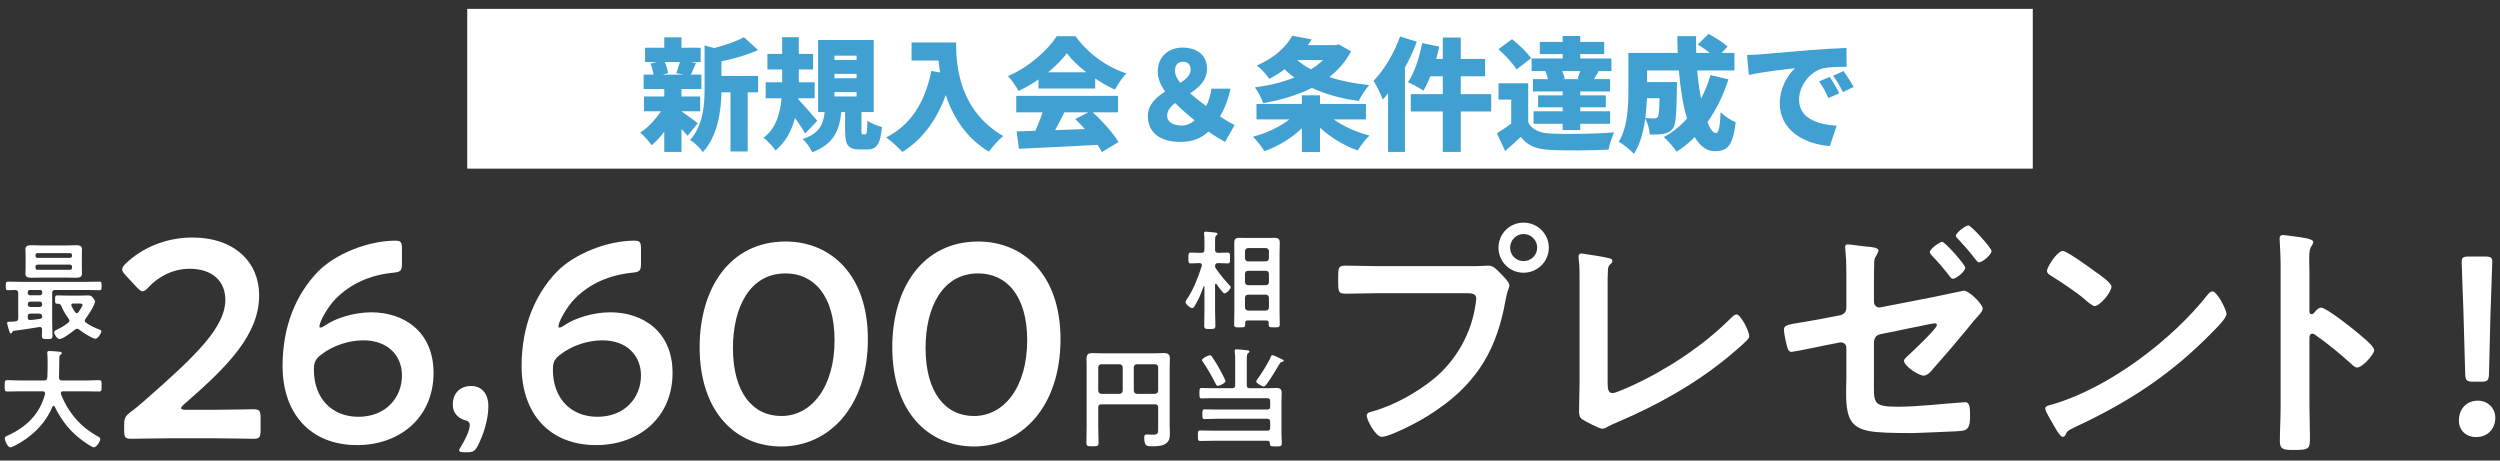
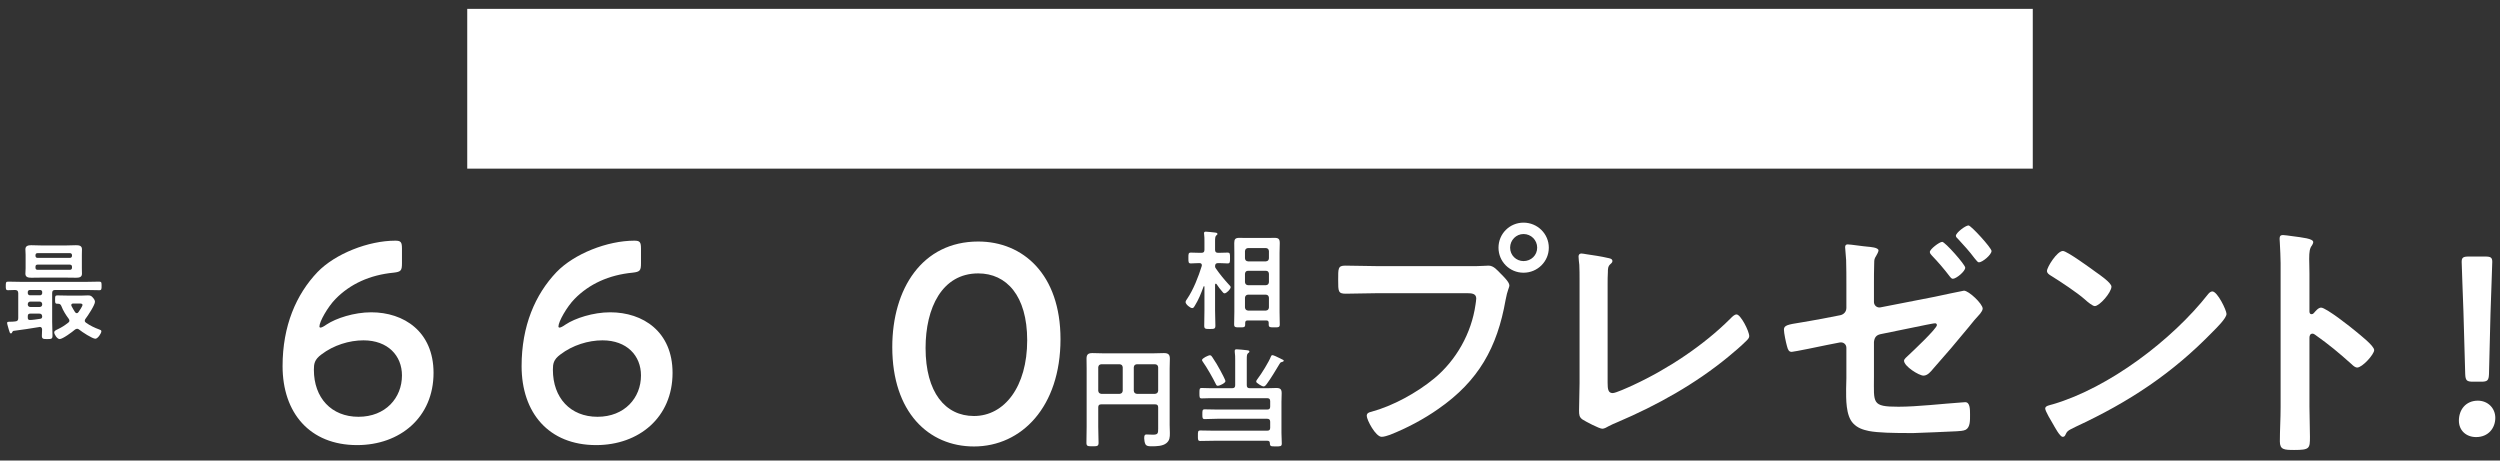
<svg xmlns="http://www.w3.org/2000/svg" width="266" height="49" viewBox="0 0 266 49" fill="none">
  <rect x="0" y="0" width="266" height="49" fill="#333333" stroke="none" />
  <rect width="166.573" height="17" transform="translate(49.714 0.943)" fill="white" />
-   <path d="M72.342 6.597H70.73C70.899 6.987 71.042 7.455 71.081 7.78L70.509 7.936H72.732L71.952 7.78C72.082 7.442 72.238 6.987 72.342 6.597ZM74.24 13.11L73.161 14.449C72.992 14.241 72.758 13.981 72.511 13.708V16.165H70.678V14.007C70.262 14.566 69.794 15.073 69.339 15.45C69.053 15.047 68.507 14.423 68.117 14.111C68.923 13.591 69.755 12.72 70.327 11.836H68.52V10.263H70.678V9.47H68.481V7.936H69.534C69.482 7.572 69.352 7.117 69.209 6.766L69.898 6.597H68.637V5.076H70.678V3.971H72.511V5.076H74.552V6.597H73.499L74.058 6.701C73.837 7.182 73.668 7.611 73.512 7.936H74.63V9.47H72.511V10.263H74.5V11.836H72.511V11.849C72.979 12.148 73.967 12.902 74.24 13.11ZM76.762 6.532V8.079H80.662V9.821H79.557V16.113H77.724V9.821H76.762C76.723 11.745 76.385 14.462 74.773 16.191C74.539 15.775 73.85 15.125 73.421 14.904C74.838 13.331 74.968 11.121 74.968 9.366V4.829L75.995 5.115C77.191 4.803 78.374 4.387 79.154 3.958L80.662 5.323C79.505 5.856 78.075 6.246 76.762 6.532ZM86.954 12.85L85.68 14.202C85.407 13.734 84.991 13.123 84.588 12.551C84.237 13.877 83.613 15.099 82.521 16.009C82.261 15.619 81.663 14.969 81.234 14.657C82.573 13.695 83.015 12.031 83.158 10.458H81.468V8.755H83.223V7.39H81.65V5.739H83.223V3.958H84.991V5.739H86.512V7.39H84.991V8.755H86.681V10.458H84.926L84.913 10.549C85.472 11.095 86.655 12.499 86.954 12.85ZM88.787 9.795V10.263H91.14V9.795H88.787ZM88.787 7.858V8.326H91.14V7.858H88.787ZM88.787 5.921V6.376H91.14V5.921H88.787ZM91.816 14.293H92.05C92.219 14.293 92.258 14.124 92.297 12.824C92.622 13.11 93.376 13.396 93.831 13.513C93.675 15.411 93.246 15.905 92.245 15.905H91.491C90.178 15.905 89.918 15.372 89.918 13.89V11.927H89.515C89.307 13.812 88.774 15.307 86.421 16.204C86.239 15.775 85.771 15.112 85.407 14.787C87.266 14.176 87.591 13.175 87.747 11.927H87.045V4.257H92.96V11.927H91.66V13.864C91.66 14.254 91.673 14.293 91.816 14.293ZM96.99 4.517H101.722C101.722 7.078 102.099 11.771 106.74 14.475C106.311 14.813 105.544 15.658 105.219 16.139C102.749 14.657 101.371 12.369 100.63 10.107C99.642 12.824 98.108 14.878 96.015 16.165C95.664 15.762 94.78 14.969 94.286 14.618C96.912 13.318 98.433 10.848 99.096 7.546L100.032 7.715C99.954 7.273 99.902 6.844 99.863 6.441H96.99V4.517ZM111.524 7.689H115.593C114.748 7.039 114.007 6.337 113.513 5.661C113.019 6.324 112.33 7.026 111.524 7.689ZM110.497 9.418V8.456C109.834 8.911 109.106 9.34 108.365 9.678C108.144 9.223 107.637 8.495 107.247 8.092C109.47 7.156 111.498 5.323 112.434 3.854H114.436C115.827 5.765 117.777 7.13 119.844 7.806C119.376 8.287 118.96 8.963 118.622 9.535C117.933 9.223 117.218 8.807 116.529 8.352V9.418H110.497ZM115.788 11.953H113.253C112.928 12.59 112.59 13.253 112.265 13.851C113.292 13.812 114.371 13.773 115.437 13.734C115.099 13.357 114.748 12.993 114.41 12.668L115.788 11.953ZM118.96 11.953H116.269C117.348 12.928 118.44 14.176 119.012 15.112L117.244 16.178C117.127 15.944 116.958 15.684 116.776 15.411C113.786 15.58 110.64 15.723 108.417 15.827L108.17 13.981C108.768 13.968 109.431 13.942 110.159 13.916C110.445 13.305 110.718 12.603 110.926 11.953H108.131V10.198H118.96V11.953ZM124.186 12.317C124.186 13.032 124.875 13.357 125.798 13.357C126.24 13.357 126.695 13.149 127.111 12.811C126.383 12.213 125.655 11.589 125.031 10.965C124.537 11.342 124.186 11.771 124.186 12.317ZM125.018 7.533C125.018 7.936 125.226 8.365 125.577 8.82C126.214 8.417 126.682 7.988 126.682 7.403C126.682 6.87 126.383 6.571 125.876 6.571C125.356 6.571 125.018 6.883 125.018 7.533ZM131.362 13.305L130.348 15.099C129.75 14.761 129.243 14.475 128.58 13.994C127.839 14.696 126.903 15.099 125.59 15.099C123.263 15.099 122.132 13.955 122.132 12.369C122.132 11.121 123.003 10.354 123.978 9.743C123.484 9.054 123.185 8.352 123.185 7.611C123.185 6.038 124.329 5.063 125.811 5.063C127.397 5.063 128.424 5.882 128.424 7.325C128.424 8.56 127.566 9.301 126.63 9.925C127.163 10.393 127.761 10.861 128.333 11.29C128.606 10.77 128.801 10.159 128.892 9.431H130.92C130.712 10.51 130.348 11.459 129.815 12.382C130.426 12.811 131.011 13.136 131.362 13.305ZM140.774 6.389H138.018C138.447 6.753 138.928 7.091 139.487 7.377C139.968 7.078 140.397 6.753 140.774 6.389ZM142.451 4.725L143.751 5.466C143.179 6.558 142.386 7.455 141.437 8.196C142.685 8.612 144.128 8.898 145.688 9.054C145.298 9.47 144.804 10.25 144.57 10.744C142.685 10.484 141.021 10.029 139.591 9.353C138.057 10.133 136.276 10.64 134.404 10.978C134.235 10.484 133.845 9.717 133.52 9.301C135.015 9.106 136.458 8.755 137.719 8.248C137.355 7.988 137.004 7.689 136.679 7.377C136.185 7.741 135.652 8.079 135.054 8.391C134.768 7.949 134.157 7.273 133.728 6.974C135.639 6.142 136.848 4.972 137.498 3.802L139.565 4.192C139.435 4.4 139.305 4.608 139.162 4.803H142.126L142.451 4.725ZM145.337 12.707H141.905C142.945 13.448 144.336 14.072 145.714 14.423C145.298 14.8 144.739 15.541 144.466 16.009C143.01 15.502 141.58 14.631 140.449 13.591V16.178H138.525V13.643C137.42 14.696 136.003 15.567 134.534 16.087C134.261 15.632 133.715 14.93 133.312 14.553C134.742 14.176 136.172 13.5 137.199 12.707H133.689V11.056H138.525V10.146H140.449V11.056H145.337V12.707ZM148.964 3.88L150.745 4.439C150.407 5.349 149.978 6.298 149.484 7.195V16.165H147.69V9.938C147.508 10.172 147.313 10.393 147.131 10.588C146.962 10.12 146.455 9.067 146.143 8.599C147.261 7.468 148.34 5.674 148.964 3.88ZM158.662 10.016V11.862H155.425V16.165H153.514V11.862H150.108V10.016H153.514V8.118H152.188C151.954 8.703 151.707 9.223 151.46 9.652C151.083 9.379 150.264 8.95 149.809 8.755C150.485 7.767 151.031 6.116 151.317 4.582L153.137 4.959C153.046 5.388 152.942 5.83 152.812 6.272H153.514V3.997H155.425V6.272H158.012V8.118H155.425V10.016H158.662ZM168.061 8.417L167.853 8.365C167.944 8.118 168.061 7.832 168.139 7.559H166.215C166.332 7.845 166.449 8.144 166.488 8.365L166.241 8.417H168.061ZM163.108 8.417H164.707C164.642 8.144 164.538 7.819 164.421 7.559H162.965V6.22H166.267V5.752H163.836V4.465H166.267V3.828H168.139V4.465H170.687V5.752H168.139V6.22H171.454V7.559H169.985L170.102 7.585C169.907 7.897 169.738 8.183 169.595 8.417H171.311V9.73H168.139V10.146H170.856V11.42H168.139V11.836H171.311V13.175H168.139V13.838H166.267V13.175H163.173V11.836H166.267V11.42H163.654V10.146H166.267V9.73H163.108V8.417ZM162.913 6.194L161.353 7.39C161.002 6.766 160.144 5.869 159.442 5.232L160.885 4.166C161.6 4.738 162.497 5.583 162.913 6.194ZM162.601 8.859V13.019C163.03 13.825 163.823 14.163 165.045 14.215C166.67 14.293 169.803 14.254 171.74 14.085C171.532 14.514 171.246 15.385 171.155 15.918C169.452 16.009 166.683 16.035 165.019 15.957C163.55 15.892 162.575 15.554 161.808 14.566C161.314 15.047 160.807 15.502 160.144 16.061L159.273 14.176C159.754 13.89 160.287 13.526 160.794 13.149V10.601H159.442V8.859H162.601ZM176.576 10.445H175.237C175.211 11.108 175.159 11.823 175.068 12.551C175.458 12.59 175.796 12.603 176.004 12.603C176.173 12.603 176.29 12.564 176.394 12.434C176.498 12.278 176.55 11.745 176.576 10.445ZM181.997 7.988L183.908 8.443C183.362 10.146 182.608 11.68 181.672 12.993C181.958 13.734 182.283 14.163 182.595 14.163C182.855 14.163 183.011 13.513 183.076 11.927C183.505 12.369 184.168 12.811 184.675 13.006C184.389 15.541 183.778 16.087 182.439 16.087C181.581 16.087 180.879 15.528 180.32 14.592C179.735 15.177 179.085 15.697 178.396 16.139C178.123 15.736 177.434 14.943 177.031 14.579C177.967 14.072 178.799 13.409 179.501 12.616C179.059 11.16 178.786 9.366 178.63 7.494H175.25V8.729H178.435C178.435 8.729 178.422 9.184 178.422 9.392C178.383 12.044 178.318 13.24 178.006 13.656C177.72 14.033 177.421 14.163 177.031 14.241C176.68 14.306 176.134 14.319 175.536 14.319C175.51 13.786 175.315 13.071 175.055 12.603C174.873 13.981 174.509 15.372 173.846 16.373C173.521 15.996 172.663 15.294 172.234 15.073C173.196 13.539 173.261 11.238 173.261 9.535V5.635H178.513C178.487 5.037 178.474 4.439 178.474 3.841H180.463C180.45 4.439 180.45 5.037 180.476 5.635H181.945C181.542 5.323 181.048 4.985 180.645 4.738L181.789 3.607C182.452 3.958 183.362 4.53 183.817 4.959L183.167 5.635H184.545V7.494H180.58C180.671 8.56 180.814 9.587 180.996 10.484C181.399 9.717 181.737 8.885 181.997 7.988ZM194.685 8.183C195.01 8.664 195.465 9.444 195.699 9.925L194.542 10.432C194.191 9.678 193.97 9.249 193.554 8.651L194.685 8.183ZM196.154 7.559C196.492 8.027 196.973 8.781 197.233 9.249L196.089 9.795C195.712 9.054 195.465 8.651 195.036 8.066L196.154 7.559ZM185.884 5.856C186.404 5.843 186.963 5.817 187.21 5.791C188.419 5.687 190.369 5.531 192.722 5.323C194.009 5.219 195.53 5.141 196.466 5.102L196.479 7.104C195.816 7.117 194.724 7.117 194.009 7.26C192.618 7.572 191.422 9.08 191.422 10.601C191.422 12.499 193.203 13.24 195.426 13.37L194.698 15.541C191.825 15.32 189.368 13.76 189.368 11.017C189.368 9.249 190.304 7.884 190.993 7.26C189.888 7.377 187.626 7.637 186.079 7.975L185.884 5.856Z" fill="#41A0D2" />
-   <path d="M4.79 41.934V41.854C4.79 41.692 4.674 41.635 4.536 41.635H2.126C1.676 41.635 1.226 41.658 0.777 41.658C0.489 41.658 0.5 41.508 0.5 41.058C0.5 40.597 0.489 40.447 0.777 40.447C1.226 40.447 1.676 40.482 2.126 40.482H4.697C4.916 40.482 5.009 40.401 5.032 40.17C5.055 39.813 5.066 39.444 5.066 39.086V38.602C5.066 38.256 5.066 37.876 5.032 37.61C5.02 37.587 5.02 37.553 5.02 37.53C5.02 37.368 5.147 37.345 5.274 37.345C5.47 37.345 6.15 37.403 6.358 37.426C6.438 37.438 6.577 37.461 6.577 37.576C6.577 37.633 6.531 37.668 6.485 37.703C6.335 37.806 6.312 37.887 6.312 38.06C6.288 38.764 6.312 39.467 6.277 40.182C6.288 40.389 6.381 40.482 6.588 40.482H9.183C9.632 40.482 10.082 40.447 10.543 40.447C10.832 40.447 10.809 40.608 10.809 41.058C10.809 41.519 10.832 41.658 10.532 41.658C10.082 41.658 9.632 41.635 9.183 41.635H6.704C6.588 41.646 6.473 41.681 6.473 41.819C6.473 41.865 6.485 41.888 6.485 41.923C7.246 43.895 8.583 45.451 10.451 46.455C10.566 46.524 10.67 46.57 10.67 46.72C10.67 46.962 10.255 47.596 9.99 47.596C9.794 47.596 9.044 47.077 8.86 46.939C7.465 45.936 6.577 44.794 5.816 43.261C5.793 43.214 5.758 43.18 5.7 43.18C5.643 43.18 5.608 43.226 5.574 43.272C4.824 45.117 3.302 46.547 1.549 47.435C1.526 47.446 1.515 47.458 1.492 47.458C1.365 47.527 1.203 47.596 1.088 47.596C0.8 47.596 0.5 46.824 0.5 46.639C0.5 46.501 0.638 46.431 0.754 46.374C0.788 46.362 0.811 46.351 0.834 46.339C2.783 45.44 4.236 44.068 4.79 41.934Z" fill="white" />
  <path d="M7.441 28.155H3.994C3.855 28.155 3.775 28.236 3.775 28.374V28.49C3.775 28.628 3.855 28.709 3.994 28.709H7.441C7.568 28.709 7.661 28.628 7.661 28.49V28.374C7.661 28.236 7.568 28.167 7.441 28.155ZM7.661 27.221V27.152C7.661 27.014 7.568 26.933 7.441 26.933H3.994C3.855 26.933 3.775 27.014 3.775 27.152V27.221C3.775 27.348 3.855 27.44 3.994 27.44H7.441C7.568 27.44 7.661 27.348 7.661 27.221ZM8.71 27.106V28.536C8.71 28.743 8.721 28.928 8.721 29.124C8.721 29.504 8.41 29.55 8.099 29.55C7.776 29.55 7.441 29.539 7.107 29.539H4.317C3.994 29.539 3.671 29.55 3.348 29.55C3.037 29.55 2.702 29.516 2.702 29.124C2.702 28.951 2.725 28.766 2.725 28.536V27.106C2.725 26.887 2.702 26.702 2.702 26.518C2.702 26.149 3.014 26.091 3.325 26.091C3.648 26.091 3.982 26.114 4.317 26.114H7.107C7.43 26.114 7.753 26.091 8.087 26.091C8.387 26.091 8.721 26.126 8.721 26.518C8.721 26.714 8.71 26.91 8.71 27.106ZM2.956 32.364V32.399C2.956 32.56 3.071 32.664 3.233 32.664H4.213C4.374 32.664 4.49 32.56 4.49 32.399V32.364C4.49 32.203 4.374 32.087 4.213 32.087H3.233C3.071 32.087 2.956 32.203 2.956 32.364ZM2.956 31.073V31.199C2.967 31.326 3.048 31.407 3.175 31.419H4.27C4.397 31.407 4.478 31.326 4.49 31.199V31.073C4.49 30.934 4.397 30.865 4.27 30.854H3.175C3.048 30.865 2.956 30.934 2.956 31.073ZM4.167 33.367H3.233C3.037 33.367 2.956 33.448 2.956 33.644V33.805C2.956 33.955 3.014 34.047 3.175 34.047C3.44 34.047 3.913 33.978 4.282 33.921C4.432 33.898 4.478 33.828 4.49 33.678C4.478 33.459 4.386 33.367 4.167 33.367ZM4.178 34.797C3.279 34.947 2.379 35.085 1.469 35.201C1.365 35.212 1.353 35.247 1.307 35.339C1.272 35.408 1.238 35.477 1.157 35.477C1.053 35.477 1.019 35.35 0.938 35.074C0.904 34.947 0.754 34.463 0.754 34.359C0.754 34.243 0.857 34.232 1.1 34.232C1.272 34.232 1.469 34.221 1.641 34.197C1.861 34.174 1.941 34.071 1.941 33.852V31.176C1.918 30.946 1.849 30.877 1.618 30.854C1.365 30.865 1.111 30.877 0.857 30.877C0.615 30.877 0.615 30.75 0.615 30.427C0.615 30.069 0.627 29.966 0.857 29.966C1.307 29.966 1.757 29.989 2.206 29.989H9.229C9.667 29.989 10.117 29.966 10.566 29.966C10.808 29.966 10.808 30.081 10.808 30.415C10.808 30.738 10.808 30.877 10.578 30.877C10.128 30.877 9.678 30.854 9.229 30.854H5.873C5.654 30.854 5.55 30.946 5.55 31.176V34.243C5.55 34.728 5.585 35.224 5.585 35.708C5.585 36.065 5.47 36.077 5.02 36.077C4.605 36.077 4.455 36.065 4.455 35.731C4.455 35.5 4.466 35.27 4.478 35.039C4.466 34.889 4.397 34.785 4.236 34.785C4.213 34.785 4.19 34.797 4.178 34.797ZM7.983 33.206C8.03 33.263 8.076 33.321 8.168 33.321C8.26 33.321 8.306 33.263 8.352 33.206C8.445 33.079 8.779 32.583 8.779 32.445C8.779 32.306 8.652 32.295 8.41 32.295H7.787C7.684 32.295 7.58 32.341 7.58 32.468C7.58 32.502 7.603 32.537 7.614 32.572C7.741 32.802 7.833 32.987 7.983 33.206ZM8.445 35.085C8.364 35.028 8.306 34.981 8.202 34.981C8.11 34.981 8.041 35.028 7.972 35.074C7.695 35.316 6.669 36.077 6.346 36.077C6.081 36.077 5.769 35.581 5.769 35.362C5.769 35.189 6.012 35.097 6.15 35.028C6.588 34.82 6.865 34.636 7.257 34.336C7.326 34.278 7.384 34.221 7.384 34.117C7.384 34.036 7.349 33.978 7.303 33.909C7.026 33.54 6.703 33.033 6.542 32.595C6.473 32.422 6.392 32.318 6.185 32.318H6.081C5.85 32.318 5.862 32.168 5.862 31.88C5.862 31.522 5.862 31.43 6.104 31.43C6.507 31.43 6.923 31.453 7.338 31.453H8.629C8.871 31.453 9.113 31.43 9.356 31.43C9.609 31.43 9.725 31.476 9.886 31.672C9.99 31.788 10.105 31.949 10.105 32.11C10.105 32.456 9.332 33.621 9.09 33.932C9.056 33.978 9.021 34.047 9.021 34.117C9.021 34.221 9.067 34.278 9.148 34.336C9.586 34.647 10.07 34.878 10.578 35.062C10.682 35.097 10.785 35.131 10.785 35.247C10.785 35.477 10.393 36.042 10.151 36.042C9.828 36.042 8.721 35.316 8.445 35.085Z" fill="white" />
  <path d="M136.589 38.376C136.589 38.48 136.44 38.503 136.359 38.526C136.232 38.56 136.197 38.63 136.128 38.745C135.759 39.368 135.194 40.302 134.768 40.878C134.698 40.97 134.583 41.12 134.456 41.12C134.329 41.12 134.122 40.993 134.007 40.924C133.753 40.751 133.661 40.694 133.661 40.59C133.661 40.498 133.764 40.371 133.822 40.29C134.214 39.783 135.01 38.503 135.229 37.926C135.252 37.857 135.298 37.788 135.39 37.788C135.506 37.788 135.909 37.984 136.209 38.134C136.313 38.18 136.405 38.238 136.463 38.261C136.509 38.272 136.589 38.318 136.589 38.376ZM130.386 40.555C130.386 40.763 129.752 41.051 129.59 41.051C129.475 41.051 129.429 40.993 129.383 40.901C129.037 40.198 128.437 39.137 127.988 38.503C127.953 38.445 127.895 38.376 127.895 38.307C127.895 38.122 128.564 37.8 128.737 37.8C128.864 37.8 128.945 37.926 129.002 38.019C129.314 38.48 129.602 38.953 129.855 39.437C129.948 39.61 130.386 40.417 130.386 40.555ZM132.657 38.215V40.982C132.657 41.213 132.75 41.305 132.98 41.305H134.894C135.194 41.305 135.494 41.282 135.794 41.282C136.22 41.282 136.37 41.409 136.37 41.835C136.37 42.147 136.347 42.458 136.347 42.769V46.044C136.347 46.425 136.382 46.805 136.382 47.185C136.382 47.508 136.232 47.497 135.748 47.497C135.217 47.497 135.125 47.497 135.114 47.162C135.114 46.978 135.033 46.897 134.848 46.897H129.152C128.679 46.897 128.195 46.92 127.722 46.92C127.446 46.92 127.457 46.782 127.457 46.367C127.457 45.94 127.446 45.802 127.722 45.802C128.195 45.802 128.679 45.825 129.152 45.825H134.825C135.056 45.825 135.148 45.733 135.148 45.514V44.879C135.148 44.66 135.044 44.556 134.825 44.556H129.544C129.094 44.556 128.645 44.591 128.184 44.591C127.93 44.591 127.93 44.453 127.93 44.072C127.93 43.68 127.93 43.553 128.184 43.553C128.645 43.553 129.094 43.576 129.544 43.576H134.825C135.056 43.576 135.148 43.484 135.148 43.254V42.688C135.148 42.458 135.044 42.366 134.825 42.366H128.783C128.483 42.366 128.172 42.389 127.861 42.389C127.619 42.389 127.619 42.262 127.619 41.835C127.619 41.409 127.619 41.282 127.861 41.282C128.149 41.282 128.46 41.305 128.783 41.305H131.101C131.331 41.305 131.424 41.213 131.424 40.982V38.353C131.424 38.042 131.424 37.719 131.378 37.442V37.327C131.378 37.188 131.47 37.165 131.585 37.165C131.747 37.165 132.427 37.234 132.623 37.258C132.727 37.269 132.934 37.269 132.934 37.407C132.934 37.488 132.877 37.523 132.796 37.58C132.669 37.673 132.657 37.869 132.657 38.215Z" fill="white" />
  <path d="M132.465 31.673V32.722C132.488 32.918 132.592 33.022 132.788 33.045H134.691C134.898 33.022 134.991 32.918 135.014 32.722V31.673C134.991 31.477 134.898 31.373 134.691 31.35H132.788C132.592 31.373 132.488 31.477 132.465 31.673ZM132.465 29.124V30.024C132.488 30.22 132.592 30.323 132.788 30.347H134.691C134.898 30.323 134.991 30.22 135.014 30.024V29.124C134.991 28.928 134.898 28.813 134.691 28.813H132.788C132.592 28.813 132.488 28.928 132.465 29.124ZM132.788 27.81H134.691C134.898 27.787 134.991 27.695 135.014 27.487V26.714C134.991 26.518 134.898 26.415 134.691 26.392H132.788C132.592 26.415 132.488 26.518 132.465 26.714V27.487C132.488 27.695 132.592 27.787 132.788 27.81ZM134.991 34.544V34.359C134.991 34.175 134.91 34.094 134.725 34.094H132.754C132.569 34.094 132.488 34.175 132.488 34.359V34.509C132.488 34.832 132.373 34.832 131.912 34.832C131.451 34.832 131.312 34.832 131.312 34.509C131.312 34.059 131.335 33.621 131.335 33.172V26.91C131.335 26.564 131.324 26.219 131.324 25.861C131.324 25.446 131.439 25.308 131.866 25.308C132.131 25.308 132.396 25.319 132.661 25.319H134.829C135.083 25.319 135.348 25.308 135.602 25.308C136.028 25.308 136.167 25.423 136.167 25.861C136.167 26.207 136.144 26.564 136.144 26.91V33.172C136.144 33.621 136.167 34.071 136.167 34.521C136.167 34.832 136.028 34.832 135.579 34.832C135.175 34.832 134.991 34.844 134.991 34.544ZM129.444 30.231C129.421 30.208 129.398 30.185 129.364 30.185C129.306 30.185 129.283 30.243 129.283 30.289V33.022C129.283 33.564 129.317 34.106 129.317 34.648C129.317 34.993 129.191 35.005 128.718 35.005C128.257 35.005 128.13 34.993 128.13 34.659C128.13 34.117 128.153 33.575 128.153 33.022V30.508C128.153 30.485 128.141 30.45 128.107 30.45C128.084 30.45 128.061 30.473 128.061 30.485C127.772 31.269 127.542 31.869 127.104 32.572C127.034 32.676 126.988 32.78 126.85 32.78C126.631 32.78 126.146 32.376 126.146 32.145C126.146 32.03 126.25 31.88 126.319 31.788C126.977 30.819 127.519 29.424 127.865 28.306C127.865 28.271 127.876 28.236 127.876 28.213C127.876 28.052 127.761 27.994 127.622 27.994H127.599C127.265 27.994 126.931 28.029 126.7 28.029C126.435 28.029 126.446 27.856 126.446 27.452C126.446 27.026 126.435 26.876 126.711 26.876C126.954 26.876 127.265 26.899 127.599 26.899H127.83C128.061 26.899 128.153 26.807 128.153 26.576V25.7C128.153 25.434 128.153 25.158 128.118 24.916C128.107 24.881 128.107 24.846 128.107 24.812C128.107 24.674 128.199 24.65 128.303 24.65C128.453 24.65 129.11 24.72 129.283 24.743C129.375 24.754 129.537 24.766 129.537 24.892C129.537 24.962 129.49 24.985 129.41 25.054C129.294 25.146 129.283 25.365 129.283 25.7V26.576C129.283 26.807 129.387 26.899 129.606 26.899H129.721C130.055 26.899 130.367 26.876 130.609 26.876C130.886 26.876 130.874 27.026 130.874 27.452C130.874 27.856 130.886 28.029 130.62 28.029C130.39 28.029 130.055 27.994 129.721 27.994H129.606C129.387 27.994 129.294 28.087 129.283 28.306C129.283 28.421 129.294 28.467 129.364 28.559C129.802 29.194 130.251 29.735 130.77 30.3C130.839 30.37 130.943 30.462 130.943 30.554C130.943 30.773 130.494 31.211 130.298 31.211C130.194 31.211 130.125 31.131 130.067 31.05C129.848 30.796 129.629 30.52 129.444 30.231Z" fill="white" />
  <path d="M119.458 41.581V39.079C119.435 38.871 119.332 38.779 119.136 38.756H117.175C116.979 38.779 116.876 38.871 116.853 39.079V41.581C116.876 41.777 116.979 41.881 117.175 41.904H119.136C119.332 41.881 119.435 41.777 119.458 41.581ZM120.957 41.904H122.906C123.102 41.881 123.206 41.777 123.229 41.581V39.079C123.206 38.871 123.102 38.779 122.906 38.756H120.957C120.761 38.779 120.658 38.871 120.635 39.079V41.581C120.658 41.777 120.761 41.881 120.957 41.904ZM123.229 45.605V43.345C123.229 43.115 123.125 43.022 122.906 43.022H117.175C116.945 43.022 116.853 43.115 116.853 43.345V45.409C116.853 45.974 116.887 46.539 116.887 47.116C116.887 47.473 116.737 47.485 116.241 47.485C115.723 47.485 115.596 47.473 115.596 47.104C115.596 46.539 115.619 45.974 115.619 45.409V39.217C115.619 38.86 115.607 38.514 115.607 38.156C115.607 37.707 115.792 37.568 116.23 37.568C116.576 37.568 116.91 37.591 117.256 37.591H122.825C123.16 37.591 123.494 37.568 123.84 37.568C124.267 37.568 124.474 37.695 124.474 38.156C124.474 38.514 124.451 38.86 124.451 39.217V45.213C124.451 45.502 124.474 45.79 124.474 46.078C124.474 46.505 124.463 46.862 124.105 47.15C123.713 47.473 123.045 47.485 122.549 47.485C122.33 47.485 122.007 47.496 121.88 47.277C121.788 47.116 121.742 46.804 121.742 46.62C121.742 46.274 121.834 46.228 121.995 46.228C122.226 46.228 122.445 46.251 122.676 46.251C123.218 46.251 123.229 46.09 123.229 45.605Z" fill="white" />
  <path d="M263.994 40.613H263.133C262.46 40.613 262.326 40.478 262.299 39.806L262.11 33.16C262.056 31.384 261.922 28.398 261.922 27.86C261.922 27.402 262.083 27.295 262.675 27.295H264.424C265.016 27.295 265.177 27.402 265.177 27.86C265.177 28.398 265.043 31.384 264.989 33.348L264.828 39.806C264.801 40.478 264.666 40.613 263.994 40.613ZM263.644 42.631C264.693 42.631 265.5 43.411 265.5 44.46C265.5 45.536 264.774 46.505 263.456 46.505C262.406 46.505 261.626 45.805 261.626 44.756C261.626 43.599 262.352 42.631 263.644 42.631Z" fill="white" />
  <path d="M246.182 33.322C246.37 33.106 246.666 32.73 246.962 32.73C247.5 32.73 250.191 34.855 250.729 35.313C251.106 35.636 252.612 36.792 252.612 37.25C252.612 37.707 251.348 39.106 250.81 39.106C250.594 39.106 250.379 38.918 250.218 38.757C248.765 37.465 247.904 36.739 246.317 35.609C246.236 35.555 246.155 35.501 246.047 35.501C245.805 35.501 245.725 35.716 245.725 35.931V43.277C245.725 44.353 245.778 45.402 245.778 46.478C245.778 47.716 245.752 47.877 244.11 47.877C243.034 47.877 242.577 47.85 242.577 46.963C242.577 45.752 242.657 44.541 242.657 43.33V27.994C242.657 27.295 242.604 26.569 242.577 25.896C242.577 25.761 242.55 25.519 242.55 25.412C242.55 25.143 242.631 25.008 242.9 25.008C243.061 25.008 243.626 25.089 243.814 25.116C245.025 25.277 246.128 25.385 246.128 25.761C246.128 25.869 246.047 26.03 245.994 26.111C245.752 26.407 245.698 26.811 245.698 27.537C245.698 27.941 245.725 28.452 245.725 29.125V33.16C245.725 33.376 245.859 33.429 245.94 33.429C246.047 33.429 246.101 33.402 246.182 33.322Z" fill="white" />
  <path d="M235.394 31.008C235.932 31.008 236.9 32.999 236.9 33.403C236.9 33.86 235.824 34.909 235.474 35.259C231.116 39.752 226.542 42.765 220.865 45.402C219.977 45.833 219.95 45.859 219.735 46.317C219.681 46.425 219.6 46.478 219.466 46.478C219.17 46.478 218.605 45.402 218.417 45.079C218.255 44.81 217.609 43.734 217.609 43.465C217.609 43.169 218.094 43.115 218.443 43.008C224.389 41.259 231.116 36.174 234.936 31.304C235.044 31.169 235.205 31.008 235.394 31.008ZM219.493 26.703C219.923 26.703 222.506 28.587 223.017 28.963C223.367 29.205 224.658 30.093 224.658 30.497C224.658 31.116 223.394 32.568 222.883 32.568C222.668 32.568 222.156 32.165 221.807 31.842C221.053 31.169 219.197 29.932 218.228 29.34C218.013 29.205 217.798 29.071 217.798 28.829C217.798 28.425 218.874 26.703 219.493 26.703Z" fill="white" />
  <path d="M209.45 23.986C209.719 23.986 211.899 26.38 211.899 26.703C211.899 27.107 210.93 27.914 210.553 27.914C210.446 27.914 210.311 27.752 210.096 27.483C209.558 26.757 208.966 26.111 208.347 25.439C208.24 25.331 208.105 25.223 208.105 25.089C208.105 24.766 209.127 23.986 209.45 23.986ZM206.652 25.734C206.948 25.734 209.1 28.156 209.1 28.479C209.1 28.882 208.132 29.663 207.782 29.663C207.648 29.663 207.513 29.501 207.459 29.42C206.867 28.64 206.222 27.887 205.549 27.187C205.468 27.08 205.334 26.972 205.334 26.811C205.334 26.515 206.356 25.734 206.652 25.734ZM199.388 36.389V40.102C199.388 42.9 199.119 43.276 201.998 43.276C203.989 43.276 206.733 42.954 208.724 42.819C208.831 42.819 208.993 42.792 209.1 42.792C209.612 42.792 209.612 43.546 209.612 44.111C209.612 44.729 209.639 45.456 209.154 45.725C208.885 45.859 208.509 45.859 208.213 45.886C207.54 45.913 204.177 46.075 203.666 46.075H202.885C201.567 46.075 199.791 46.048 198.85 45.859C198.204 45.725 197.639 45.536 197.182 45.052C196.374 44.218 196.428 42.416 196.428 41.339C196.428 40.963 196.455 40.613 196.455 40.236V37.008C196.455 36.631 196.132 36.362 195.729 36.443L194.357 36.712C193.872 36.819 190.859 37.438 190.644 37.438C190.348 37.438 190.24 37.25 190.132 36.819C190.025 36.443 189.81 35.447 189.81 35.071C189.81 34.613 190.213 34.532 191.585 34.317C192.177 34.209 192.904 34.102 193.872 33.914L195.809 33.537C196.186 33.456 196.455 33.16 196.455 32.757V30.335C196.455 29.447 196.455 28.559 196.428 27.672C196.401 27.295 196.321 26.38 196.321 26.299C196.321 26.111 196.401 26.003 196.59 26.003C196.886 26.003 198.285 26.219 198.715 26.246C198.984 26.273 199.872 26.326 199.872 26.649C199.872 26.784 199.711 27.08 199.63 27.214C199.442 27.51 199.415 27.618 199.415 27.994C199.388 28.748 199.388 29.528 199.388 30.281V32.138C199.388 32.488 199.711 32.783 200.087 32.703L205.872 31.573C206.222 31.492 208.912 30.927 208.966 30.927C209.477 30.927 210.957 32.326 210.957 32.837C210.957 33.026 210.796 33.214 210.688 33.376C210.257 33.833 209.854 34.317 209.45 34.828C208.24 36.308 206.975 37.788 205.684 39.241C205.441 39.537 205.092 39.967 204.661 39.967C204.177 39.967 202.589 38.972 202.589 38.38C202.589 38.191 202.885 37.976 203.074 37.788C203.504 37.384 206.087 34.963 206.087 34.586C206.087 34.479 206.006 34.398 205.899 34.398C205.737 34.398 205.119 34.532 204.957 34.559L200.087 35.555C199.603 35.662 199.442 35.931 199.388 36.389Z" fill="white" />
  <path d="M171.051 30.228V40.721C171.051 41.393 171.105 41.824 171.589 41.824C171.912 41.824 173.15 41.259 173.795 40.963C177.455 39.268 181.275 36.739 184.127 33.887C184.288 33.725 184.531 33.456 184.773 33.456C185.203 33.456 186.118 35.232 186.118 35.77C186.118 35.959 185.957 36.12 185.822 36.254C185.23 36.846 184.584 37.384 183.939 37.922C180.387 40.855 176.325 43.115 172.1 44.918C171.778 45.052 171.455 45.187 171.159 45.348C170.97 45.456 170.701 45.617 170.486 45.617C170.163 45.617 168.683 44.837 168.361 44.622C168.038 44.38 168.011 44.138 168.011 43.68C168.011 42.765 168.065 41.77 168.065 40.775V29.824C168.065 29.232 168.065 28.64 168.038 28.183C168.011 27.995 167.957 27.43 167.957 27.295C167.957 27.134 168.038 26.972 168.253 26.972C168.361 26.972 168.657 27.026 168.818 27.053C169.248 27.107 170.594 27.322 170.997 27.43C171.239 27.483 171.562 27.51 171.562 27.779C171.562 27.941 171.428 28.021 171.32 28.129C171.078 28.344 171.078 28.667 171.078 28.963C171.051 29.367 171.051 29.797 171.051 30.228Z" fill="white" />
  <path d="M146.606 28.317H157.045C157.503 28.317 158.148 28.263 158.39 28.263C158.929 28.263 159.332 28.774 159.682 29.124C159.924 29.366 160.597 30.012 160.597 30.362C160.597 30.604 160.381 30.873 160.193 31.922C159.305 36.98 157.314 40.532 153.063 43.492C151.503 44.595 149.673 45.563 147.897 46.263C147.655 46.343 147.279 46.478 147.01 46.478C146.364 46.478 145.422 44.675 145.422 44.245C145.422 43.949 145.664 43.868 145.907 43.814C148.193 43.196 150.749 41.797 152.606 40.263C154.947 38.326 156.561 35.447 156.991 32.434C157.018 32.245 157.072 31.922 157.072 31.761C157.072 31.25 156.615 31.196 156.13 31.196H146.552C145.422 31.196 144.319 31.25 143.189 31.25C142.382 31.25 142.382 31.008 142.382 29.797C142.382 28.559 142.355 28.263 143.135 28.263C144.292 28.263 145.449 28.317 146.606 28.317ZM162.103 24.9C161.323 24.9 160.677 25.546 160.677 26.353C160.677 27.16 161.323 27.779 162.103 27.779C162.91 27.779 163.556 27.16 163.556 26.353C163.556 25.546 162.91 24.9 162.103 24.9ZM162.103 23.689C163.583 23.689 164.794 24.873 164.794 26.353C164.794 27.833 163.583 29.017 162.103 29.017C160.624 29.017 159.44 27.833 159.44 26.353C159.44 24.873 160.624 23.689 162.103 23.689Z" fill="white" />
  <path d="M104.084 25.698C108.839 25.698 112.837 29.181 112.837 36.086C112.837 43.294 108.687 47.504 103.63 47.504C98.784 47.504 94.938 43.839 94.938 36.934C94.938 30.726 98.118 25.698 104.084 25.698ZM104.084 29.09C100.238 29.09 98.481 32.755 98.481 37.025C98.481 41.75 100.571 44.263 103.63 44.263C106.87 44.263 109.293 41.144 109.293 36.207C109.293 31.452 107.082 29.09 104.084 29.09Z" fill="white" />
-   <path d="M83.588 25.698C88.343 25.698 92.341 29.181 92.341 36.086C92.341 43.294 88.191 47.504 83.133 47.504C78.288 47.504 74.441 43.839 74.441 36.934C74.441 30.726 77.621 25.698 83.588 25.698ZM83.588 29.09C79.742 29.09 77.985 32.755 77.985 37.025C77.985 41.75 80.075 44.263 83.133 44.263C86.374 44.263 88.797 41.144 88.797 36.207C88.797 31.452 86.586 29.09 83.588 29.09Z" fill="white" />
-   <path d="M49.73 48.119H49.379C49.028 48.119 48.853 48.068 48.853 47.914C48.853 47.837 48.928 47.684 49.053 47.504C49.555 46.709 49.981 45.735 49.981 45.248C49.981 44.94 49.831 44.786 49.48 44.709C48.677 44.478 48.176 43.889 48.176 43.042C48.176 41.94 48.853 41.068 50.156 41.068C51.034 41.068 51.962 41.658 51.962 43.222C51.962 44.632 51.435 46.299 50.808 47.478C50.532 47.991 50.332 48.119 49.73 48.119Z" fill="white" />
  <path d="M59.536 34.856C59.654 34.856 59.889 34.735 60.184 34.525C61.186 33.862 63.102 33.229 64.929 33.229C68.407 33.229 71.56 35.278 71.56 39.676C71.56 44.406 67.994 47.358 63.426 47.358C58.386 47.358 55.498 43.924 55.498 38.953C55.498 34.675 56.942 31.331 59.212 28.951C61.098 26.993 64.635 25.607 67.493 25.607C68.083 25.607 68.201 25.758 68.201 26.451V28.017C68.201 28.801 68.083 28.921 67.316 29.011C64.782 29.253 62.689 30.216 61.127 31.813C60.302 32.657 59.418 34.223 59.418 34.735C59.418 34.826 59.477 34.856 59.536 34.856ZM64.104 36.212C62.601 36.212 60.921 36.724 59.624 37.718C58.887 38.26 58.828 38.712 58.828 39.345C58.828 42.327 60.685 44.346 63.574 44.346C66.462 44.346 68.201 42.327 68.201 39.947C68.201 37.838 66.698 36.212 64.104 36.212Z" fill="white" />
  <path d="M34.104 34.856C34.222 34.856 34.458 34.735 34.752 34.525C35.755 33.862 37.67 33.229 39.498 33.229C42.975 33.229 46.129 35.278 46.129 39.676C46.129 44.406 42.563 47.358 37.994 47.358C32.955 47.358 30.066 43.924 30.066 38.953C30.066 34.675 31.511 31.331 33.78 28.951C35.666 26.993 39.203 25.607 42.062 25.607C42.651 25.607 42.769 25.758 42.769 26.451V28.017C42.769 28.801 42.651 28.921 41.885 29.011C39.35 29.253 37.258 30.216 35.696 31.813C34.87 32.657 33.986 34.223 33.986 34.735C33.986 34.826 34.045 34.856 34.104 34.856ZM38.672 36.212C37.169 36.212 35.489 36.724 34.193 37.718C33.456 38.26 33.397 38.712 33.397 39.345C33.397 42.327 35.254 44.346 38.142 44.346C41.03 44.346 42.769 42.327 42.769 39.947C42.769 37.838 41.266 36.212 38.672 36.212Z" fill="white" />
-   <path d="M19.807 43.604H22.416C23.945 43.604 26.764 43.544 26.974 43.544C27.604 43.544 27.724 43.724 27.724 44.413V45.82C27.724 46.509 27.604 46.689 26.974 46.689C26.764 46.689 23.945 46.629 22.416 46.629H18.518C16.988 46.629 14.169 46.689 13.96 46.689C13.33 46.689 13.21 46.509 13.21 45.82V45.281C13.21 44.502 13.3 44.293 13.93 43.813C14.469 43.424 14.949 43.005 15.459 42.555C20.857 37.823 23.975 34.828 23.975 31.892C23.975 29.945 22.626 28.597 20.167 28.597C18.368 28.597 16.808 29.466 15.789 30.574C15.519 30.874 15.339 30.994 15.159 30.994C15.009 30.994 14.829 30.844 14.559 30.574L13.36 29.286C13.12 29.017 13 28.837 13 28.657C13 28.448 13.15 28.268 13.42 27.998C15.129 26.381 17.618 25.273 20.467 25.273C25.025 25.273 27.574 27.968 27.574 31.413C27.574 35.636 24.185 39.021 19.597 43.005C19.357 43.214 19.267 43.334 19.267 43.424C19.267 43.544 19.447 43.604 19.807 43.604Z" fill="white" />
</svg>